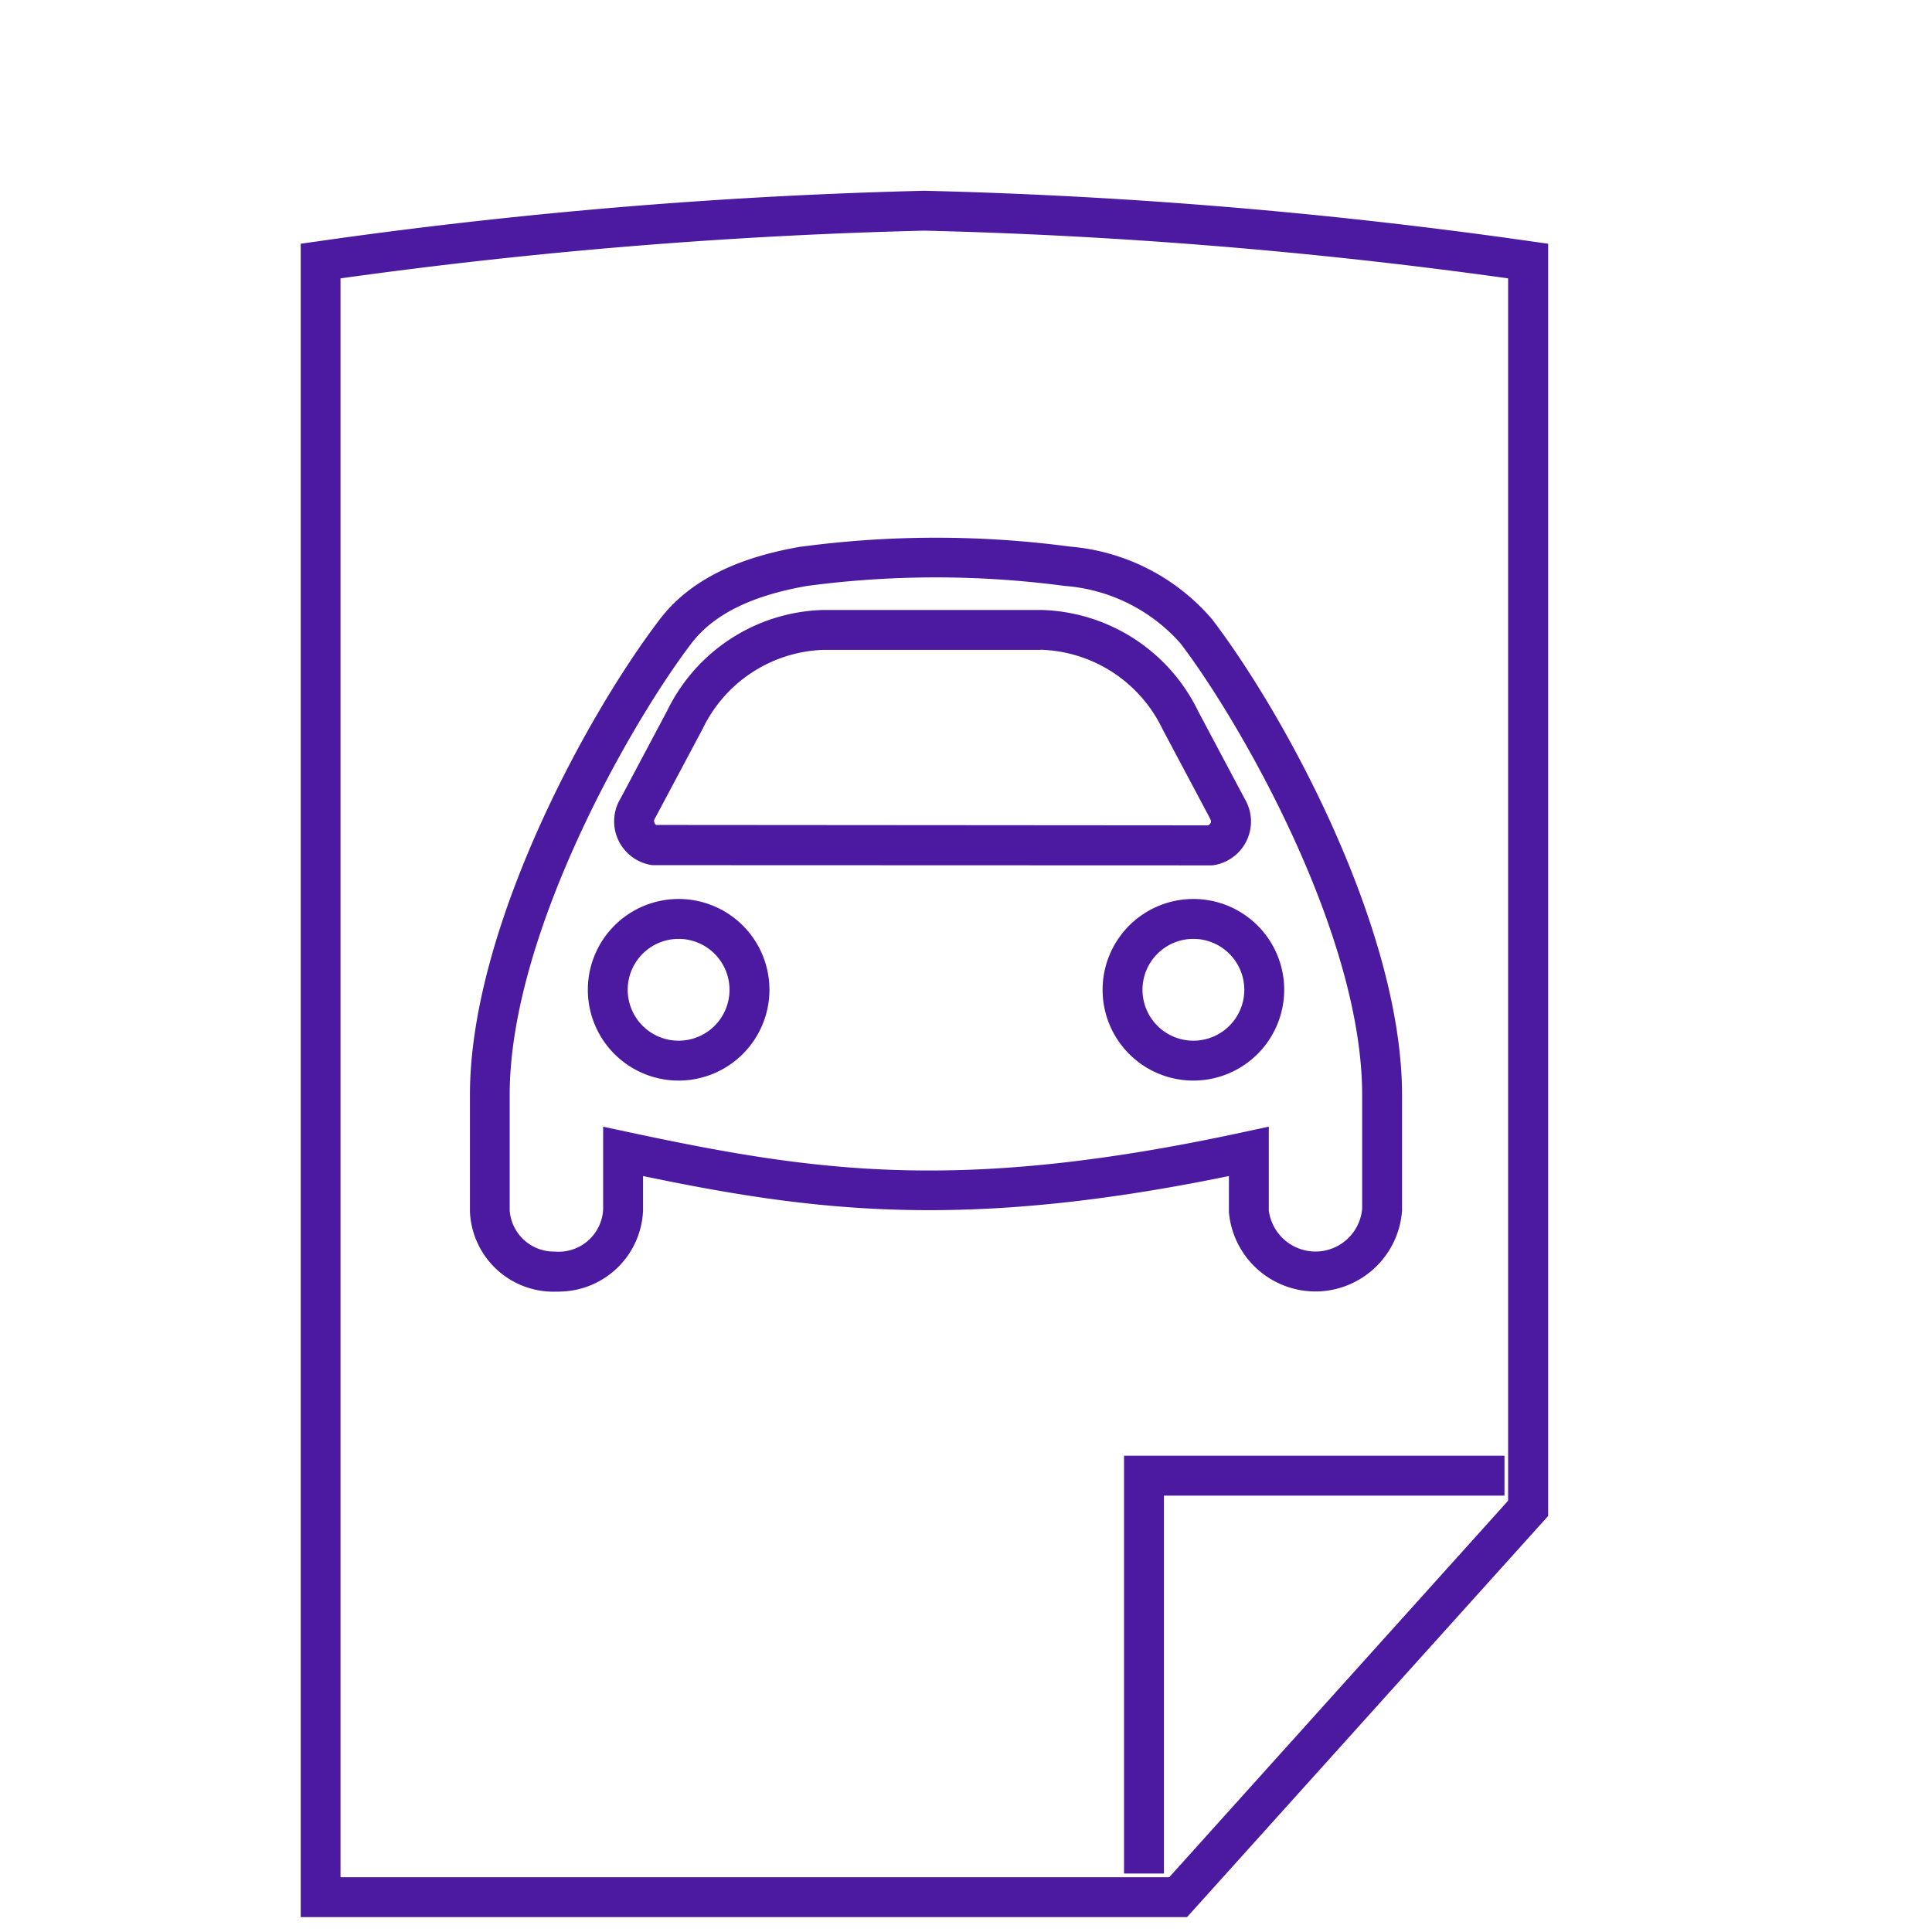
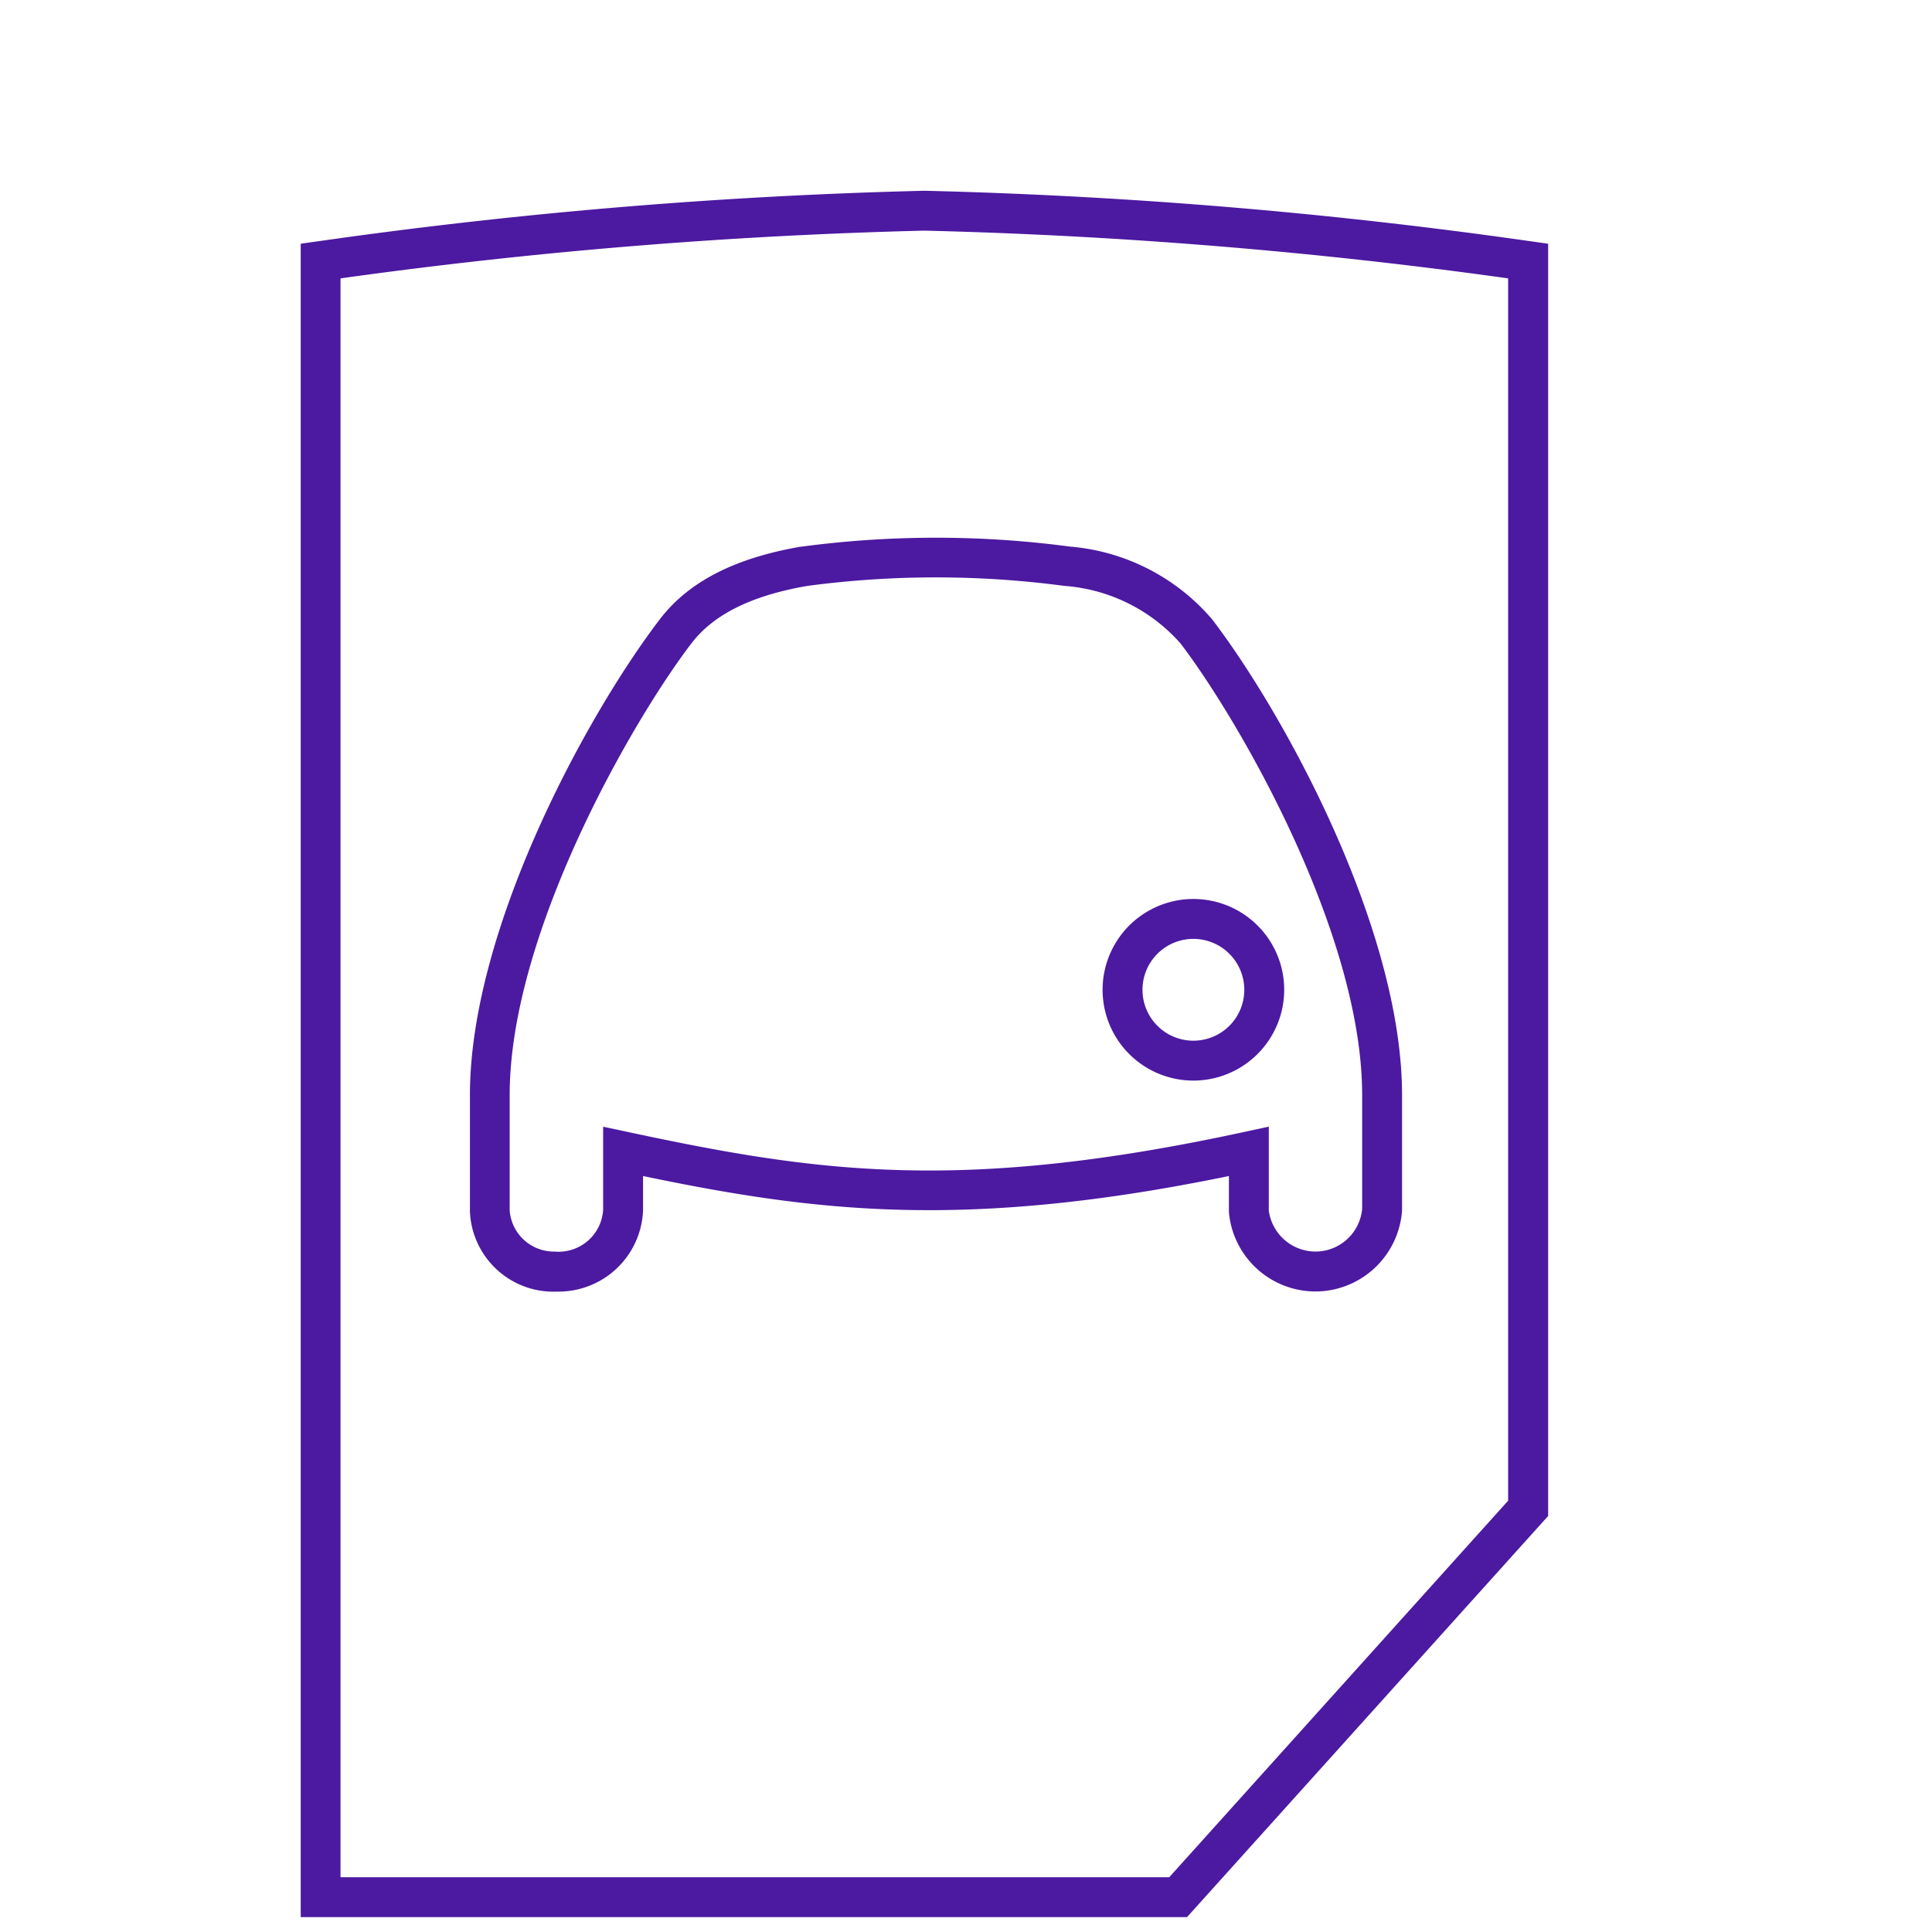
<svg xmlns="http://www.w3.org/2000/svg" width="80" height="80" viewBox="0 0 80 80">
  <g id="Groupe_15" data-name="Groupe 15" transform="translate(-933 -462)">
    <g id="Groupe_5" data-name="Groupe 5" transform="translate(945.448 469.899)">
      <g id="Groupe_4" data-name="Groupe 4" transform="translate(0 0)">
-         <path id="Tracé_25" data-name="Tracé 25" d="M447.6,40.341l-23.139-.008a1.831,1.831,0,0,1-1.321-2.764l1.933-3.637a7.406,7.406,0,0,1,6.454-4.166h9.039a7.43,7.43,0,0,1,6.495,4.2l1.931,3.632a1.829,1.829,0,0,1-1.336,2.741Zm-7.06-8.924H431.55a5.765,5.765,0,0,0-5.007,3.263l-1.97,3.7a.2.2,0,0,0,.038.287l22.854.017a.181.181,0,0,0,.121-.195l-.047-.109-1.956-3.677a5.786,5.786,0,0,0-5.047-3.291" transform="translate(-409.892 -12.407)" fill="#4c19a1" />
        <path id="Tracé_26" data-name="Tracé 26" d="M419.337,57.361c-.048,0-.1,0-.145,0a3.462,3.462,0,0,1-3.547-3.318V49.217c0-6.853,4.824-15.722,7.865-19.7,1.184-1.551,3.1-2.535,5.847-3.007l.031,0a42.1,42.1,0,0,1,11.112,0,8.687,8.687,0,0,1,5.878,3.011c3.04,3.986,7.864,12.86,7.864,19.7V54a3.607,3.607,0,0,1-3.269,3.339,3.6,3.6,0,0,1-3.9-3.266l0-1.5c-10.951,2.252-17.164,1.477-24.26,0V54a3.5,3.5,0,0,1-3.474,3.358m-.145-1.654a1.848,1.848,0,0,0,1.967-1.741V50.531l1,.213c7.775,1.661,13.754,2.559,25.563,0l1-.217V54a1.953,1.953,0,0,0,2.1,1.693,1.943,1.943,0,0,0,1.766-1.766l0-4.712c0-6.675-5.07-15.483-7.525-18.7a7.109,7.109,0,0,0-4.8-2.378,40.416,40.416,0,0,0-10.648,0c-2.31.4-3.88,1.177-4.8,2.378-2.456,3.215-7.526,12.016-7.526,18.7V54a1.838,1.838,0,0,0,1.9,1.7" transform="translate(-408.634 -11.775)" fill="#4c19a1" />
-         <path id="Tracé_27" data-name="Tracé 27" d="M425.315,51.774a3.76,3.76,0,1,1,3.761-3.76,3.764,3.764,0,0,1-3.761,3.76m0-5.868a2.108,2.108,0,1,0,2.108,2.108,2.11,2.11,0,0,0-2.108-2.108" transform="translate(-409.663 -14.928)" fill="#4c19a1" />
        <path id="Tracé_28" data-name="Tracé 28" d="M451.121,51.774a3.76,3.76,0,1,1,3.761-3.76,3.764,3.764,0,0,1-3.761,3.76m0-5.868a2.108,2.108,0,1,0,2.109,2.108,2.11,2.11,0,0,0-2.109-2.108" transform="translate(-414.154 -14.928)" fill="#4c19a1" />
-         <path id="Tracé_29" data-name="Tracé 29" d="M450.089,89.465h-1.652v-17.3H464.19v1.652h-14.1Z" transform="translate(-414.341 -19.786)" fill="#4c19a1" />
        <path id="Tracé_30" data-name="Tracé 30" d="M443.861,80.234h-36.7V10.942l1.553-.219a214.631,214.631,0,0,1,24.275-1.974,213.956,213.956,0,0,1,24.256,1.972l1.569.221V63.624Zm-35.052-1.652h34.316l14.032-15.591V12.377l-.131-.019A212.224,212.224,0,0,0,432.985,10.4a212.677,212.677,0,0,0-24.029,1.956l-.147.021Z" transform="translate(-407.157 -8.749)" fill="#4c19a1" />
      </g>
    </g>
    <rect id="Rectangle_11" data-name="Rectangle 11" width="80" height="80" transform="translate(933 462)" fill="rgba(255,255,255,0)" />
  </g>
</svg>